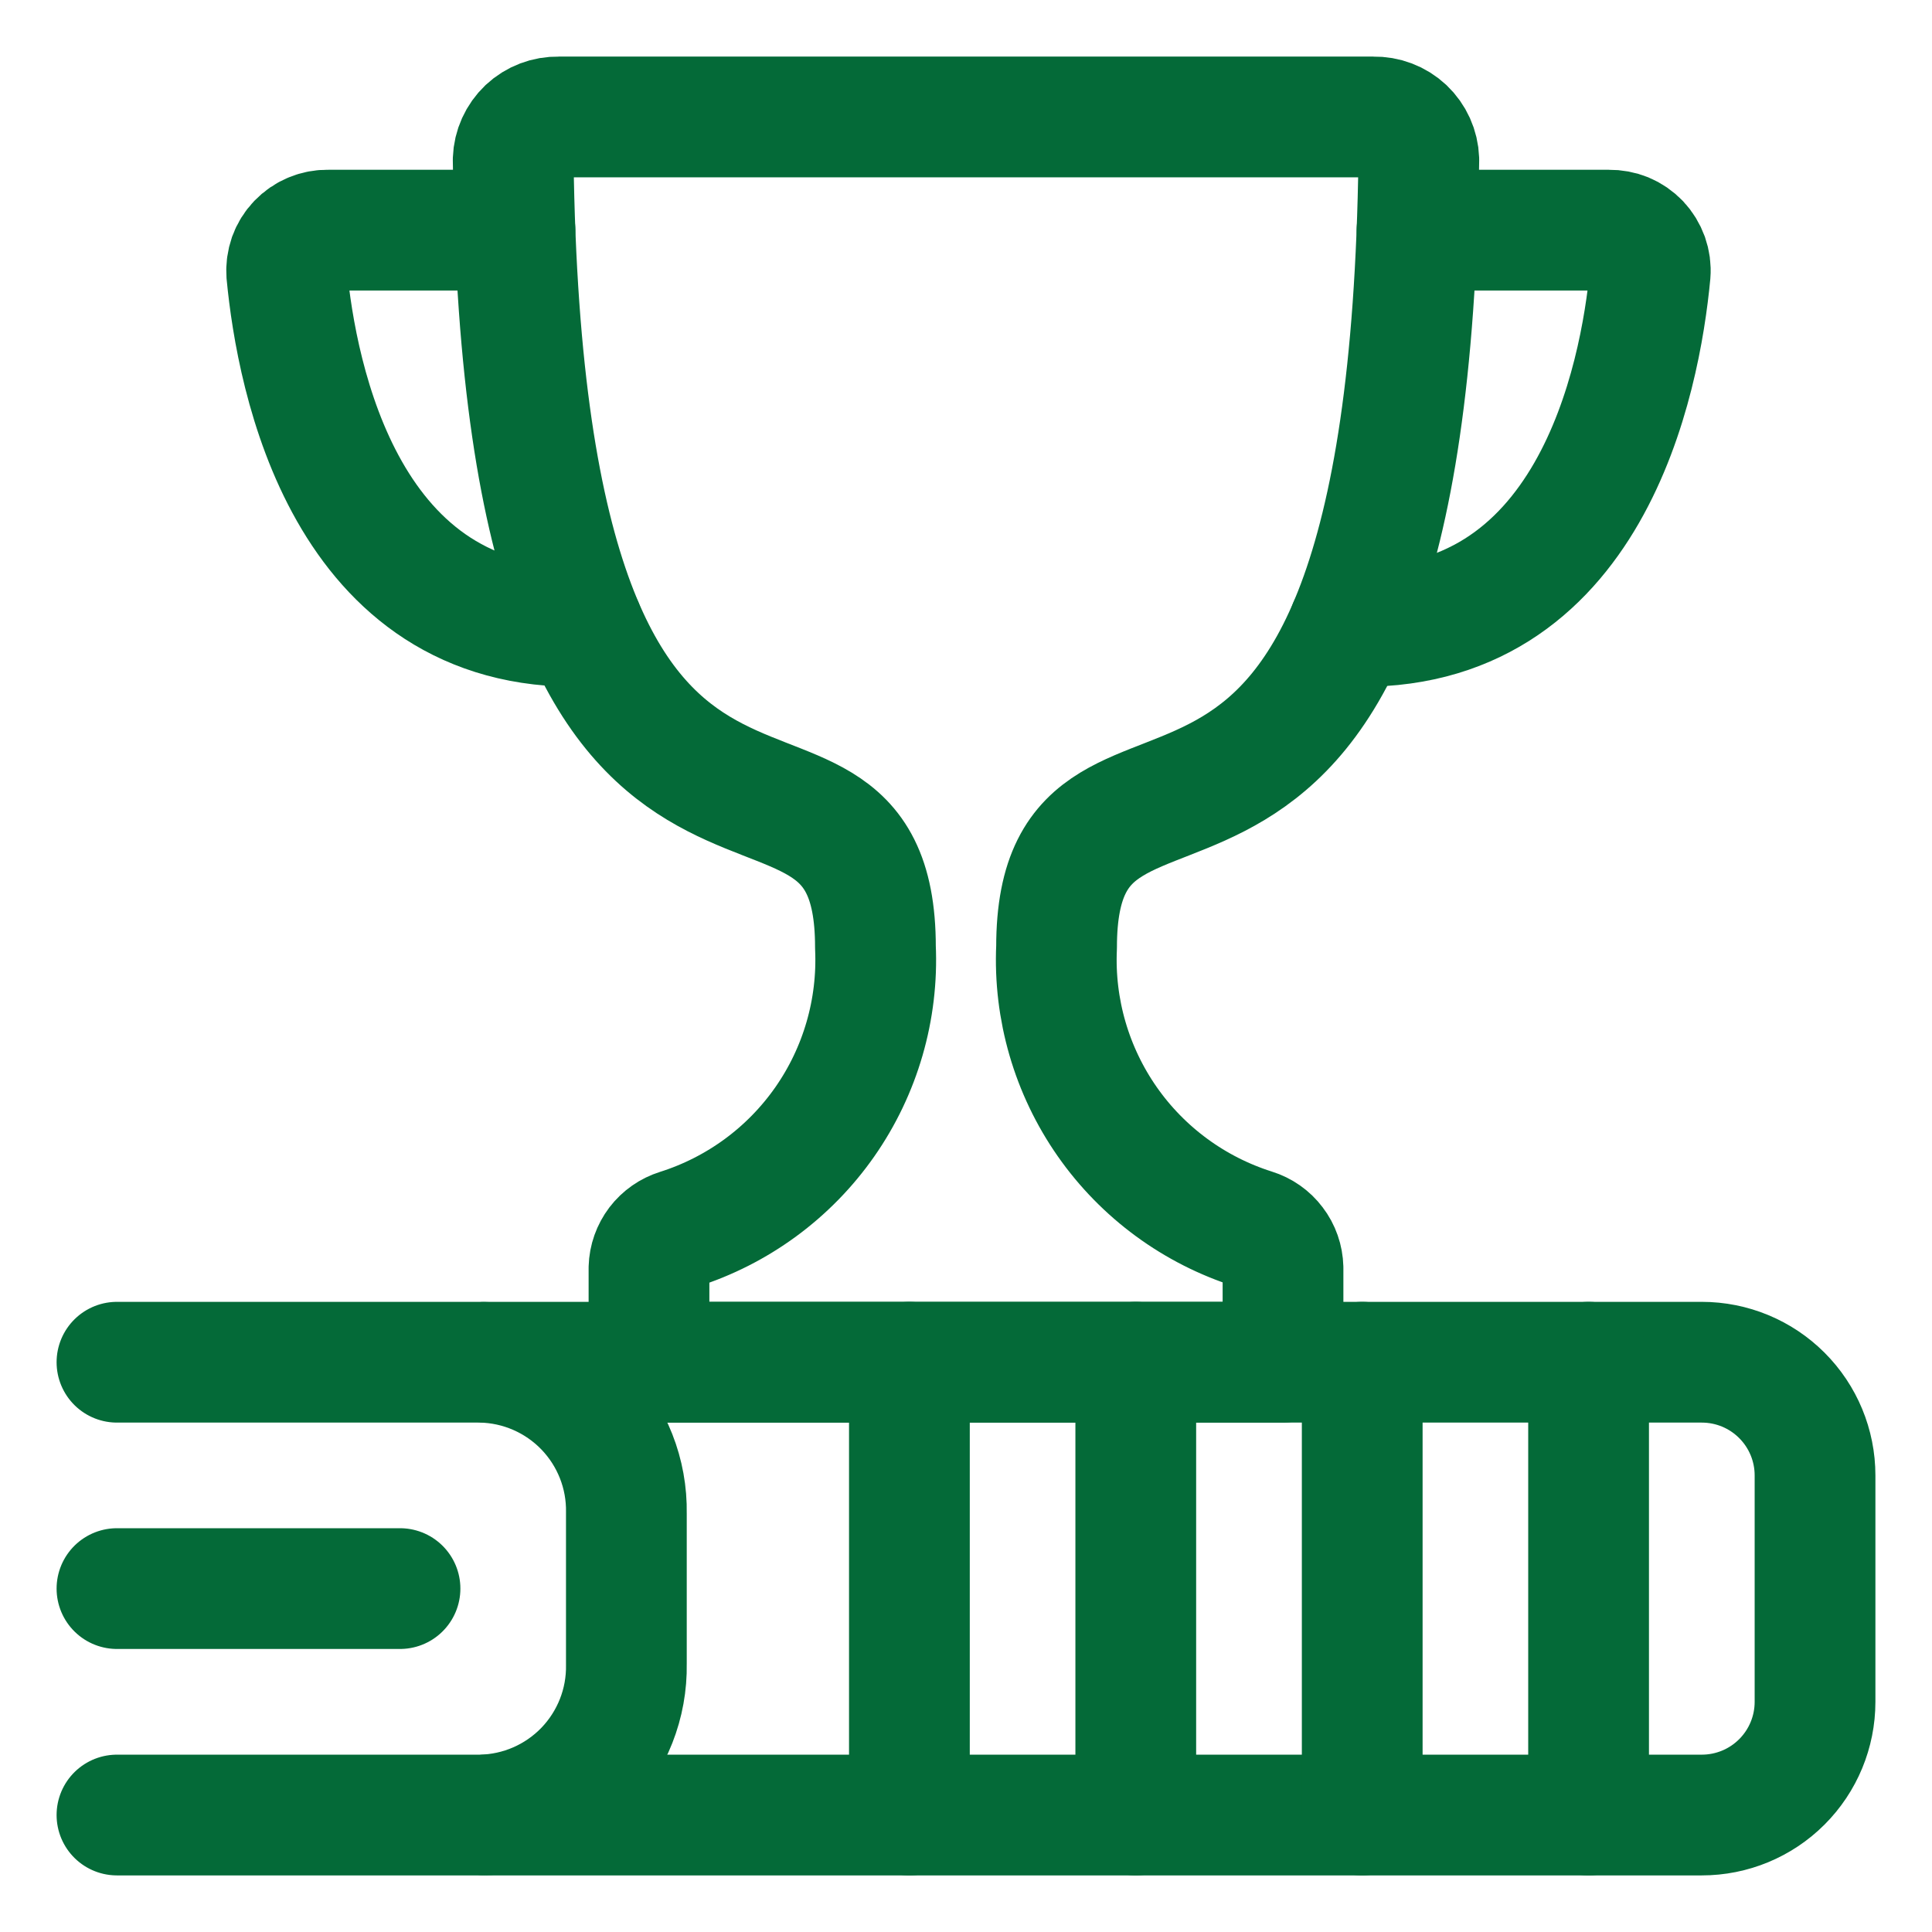
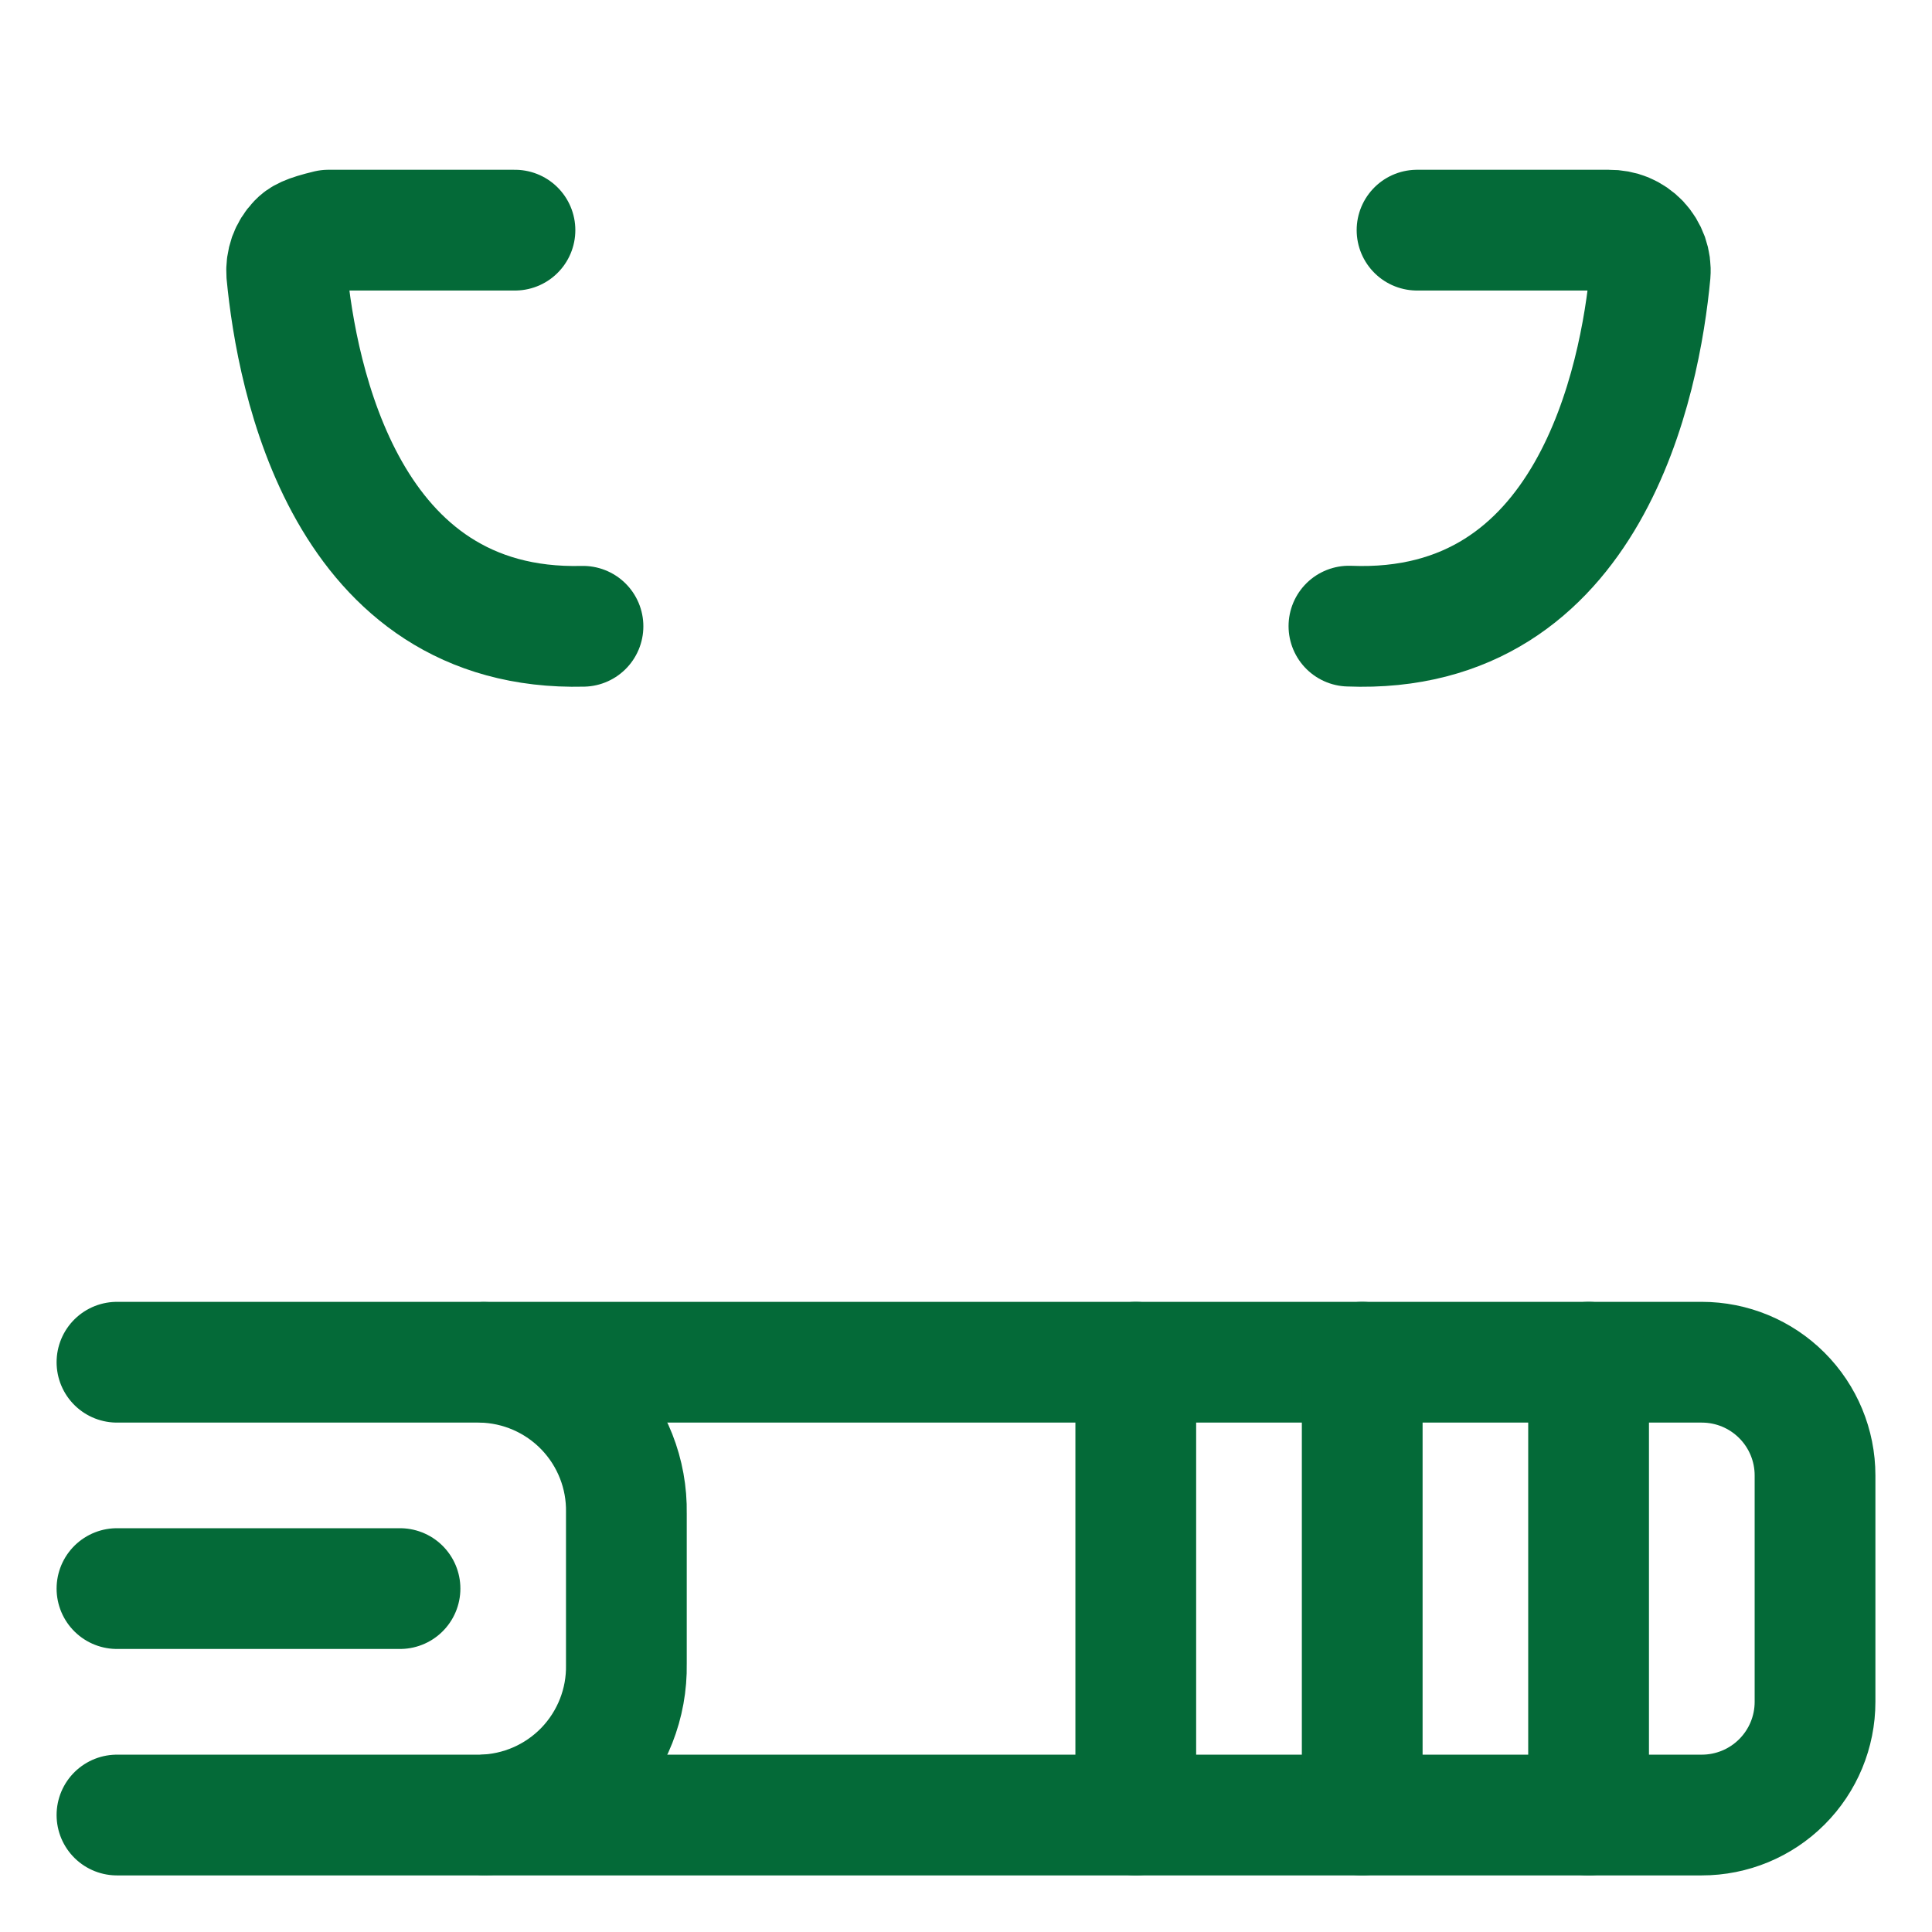
<svg xmlns="http://www.w3.org/2000/svg" width="24" height="24" viewBox="0 0 24 24" fill="none">
  <g clip-path="url(#clip0_1564_795)">
    <path d="M1.453 22.547H5.973C6.461 22.538 6.926 22.335 7.265 21.984C7.604 21.632 7.79 21.16 7.781 20.672V18.797C7.79 18.308 7.604 17.837 7.265 17.485C6.926 17.134 6.461 16.931 5.973 16.922H1.453" stroke="#046A38" stroke-width="1.5" stroke-linecap="round" stroke-linejoin="round" />
    <path d="M6.038 22.547H21.14C21.514 22.547 21.871 22.399 22.135 22.135C22.399 21.871 22.547 21.514 22.547 21.141V18.328C22.547 17.955 22.399 17.598 22.135 17.334C21.871 17.07 21.514 16.922 21.14 16.922H6.038" stroke="#046A38" stroke-width="1.5" stroke-linecap="round" stroke-linejoin="round" />
    <path d="M19.734 16.922V22.547" stroke="#046A38" stroke-width="1.5" stroke-linecap="round" stroke-linejoin="round" />
    <path d="M16.922 16.922V22.547" stroke="#046A38" stroke-width="1.5" stroke-linecap="round" stroke-linejoin="round" />
    <path d="M14.109 16.922V22.547" stroke="#046A38" stroke-width="1.5" stroke-linecap="round" stroke-linejoin="round" />
-     <path d="M11.297 16.922V22.547" stroke="#046A38" stroke-width="1.5" stroke-linecap="round" stroke-linejoin="round" />
    <path d="M4.969 19.734H1.453" stroke="#046A38" stroke-width="1.5" stroke-linecap="round" stroke-linejoin="round" />
-     <path d="M15.938 16.922V15.75C15.935 15.642 15.899 15.537 15.833 15.451C15.768 15.364 15.677 15.301 15.574 15.269C14.837 15.036 14.197 14.567 13.754 13.933C13.312 13.3 13.09 12.538 13.125 11.766C13.125 8.213 17.485 12.652 17.625 1.983C17.62 1.838 17.558 1.702 17.453 1.602C17.347 1.503 17.207 1.45 17.062 1.453H6.938C6.793 1.45 6.653 1.503 6.547 1.602C6.442 1.702 6.38 1.838 6.375 1.983C6.514 12.652 10.875 8.213 10.875 11.766C10.91 12.539 10.689 13.302 10.246 13.936C9.803 14.57 9.162 15.04 8.424 15.273C8.322 15.305 8.232 15.368 8.167 15.453C8.102 15.539 8.065 15.643 8.062 15.75V16.922H15.938Z" stroke="#046A38" stroke-width="1.5" stroke-linecap="round" stroke-linejoin="round" />
-     <path d="M6.397 2.859H4.078C4.008 2.857 3.938 2.87 3.873 2.897C3.807 2.924 3.749 2.964 3.7 3.015C3.651 3.066 3.614 3.126 3.59 3.192C3.567 3.259 3.557 3.329 3.562 3.399C3.685 4.692 4.288 7.854 7.242 7.78" stroke="#046A38" stroke-width="1.5" stroke-linecap="round" stroke-linejoin="round" />
+     <path d="M6.397 2.859H4.078C3.807 2.924 3.749 2.964 3.7 3.015C3.651 3.066 3.614 3.126 3.59 3.192C3.567 3.259 3.557 3.329 3.562 3.399C3.685 4.692 4.288 7.854 7.242 7.78" stroke="#046A38" stroke-width="1.5" stroke-linecap="round" stroke-linejoin="round" />
    <path d="M17.603 2.859H19.986C20.057 2.858 20.127 2.871 20.191 2.897C20.256 2.924 20.315 2.965 20.363 3.015C20.411 3.066 20.448 3.127 20.472 3.193C20.495 3.259 20.505 3.329 20.499 3.399C20.376 4.702 19.765 7.899 16.757 7.778" stroke="#046A38" stroke-width="1.5" stroke-linecap="round" stroke-linejoin="round" />
  </g>
  <defs>
    <clipPath id="clip0_1564_795">
      <rect width="24" height="24" fill="white" />
    </clipPath>
  </defs>
</svg>